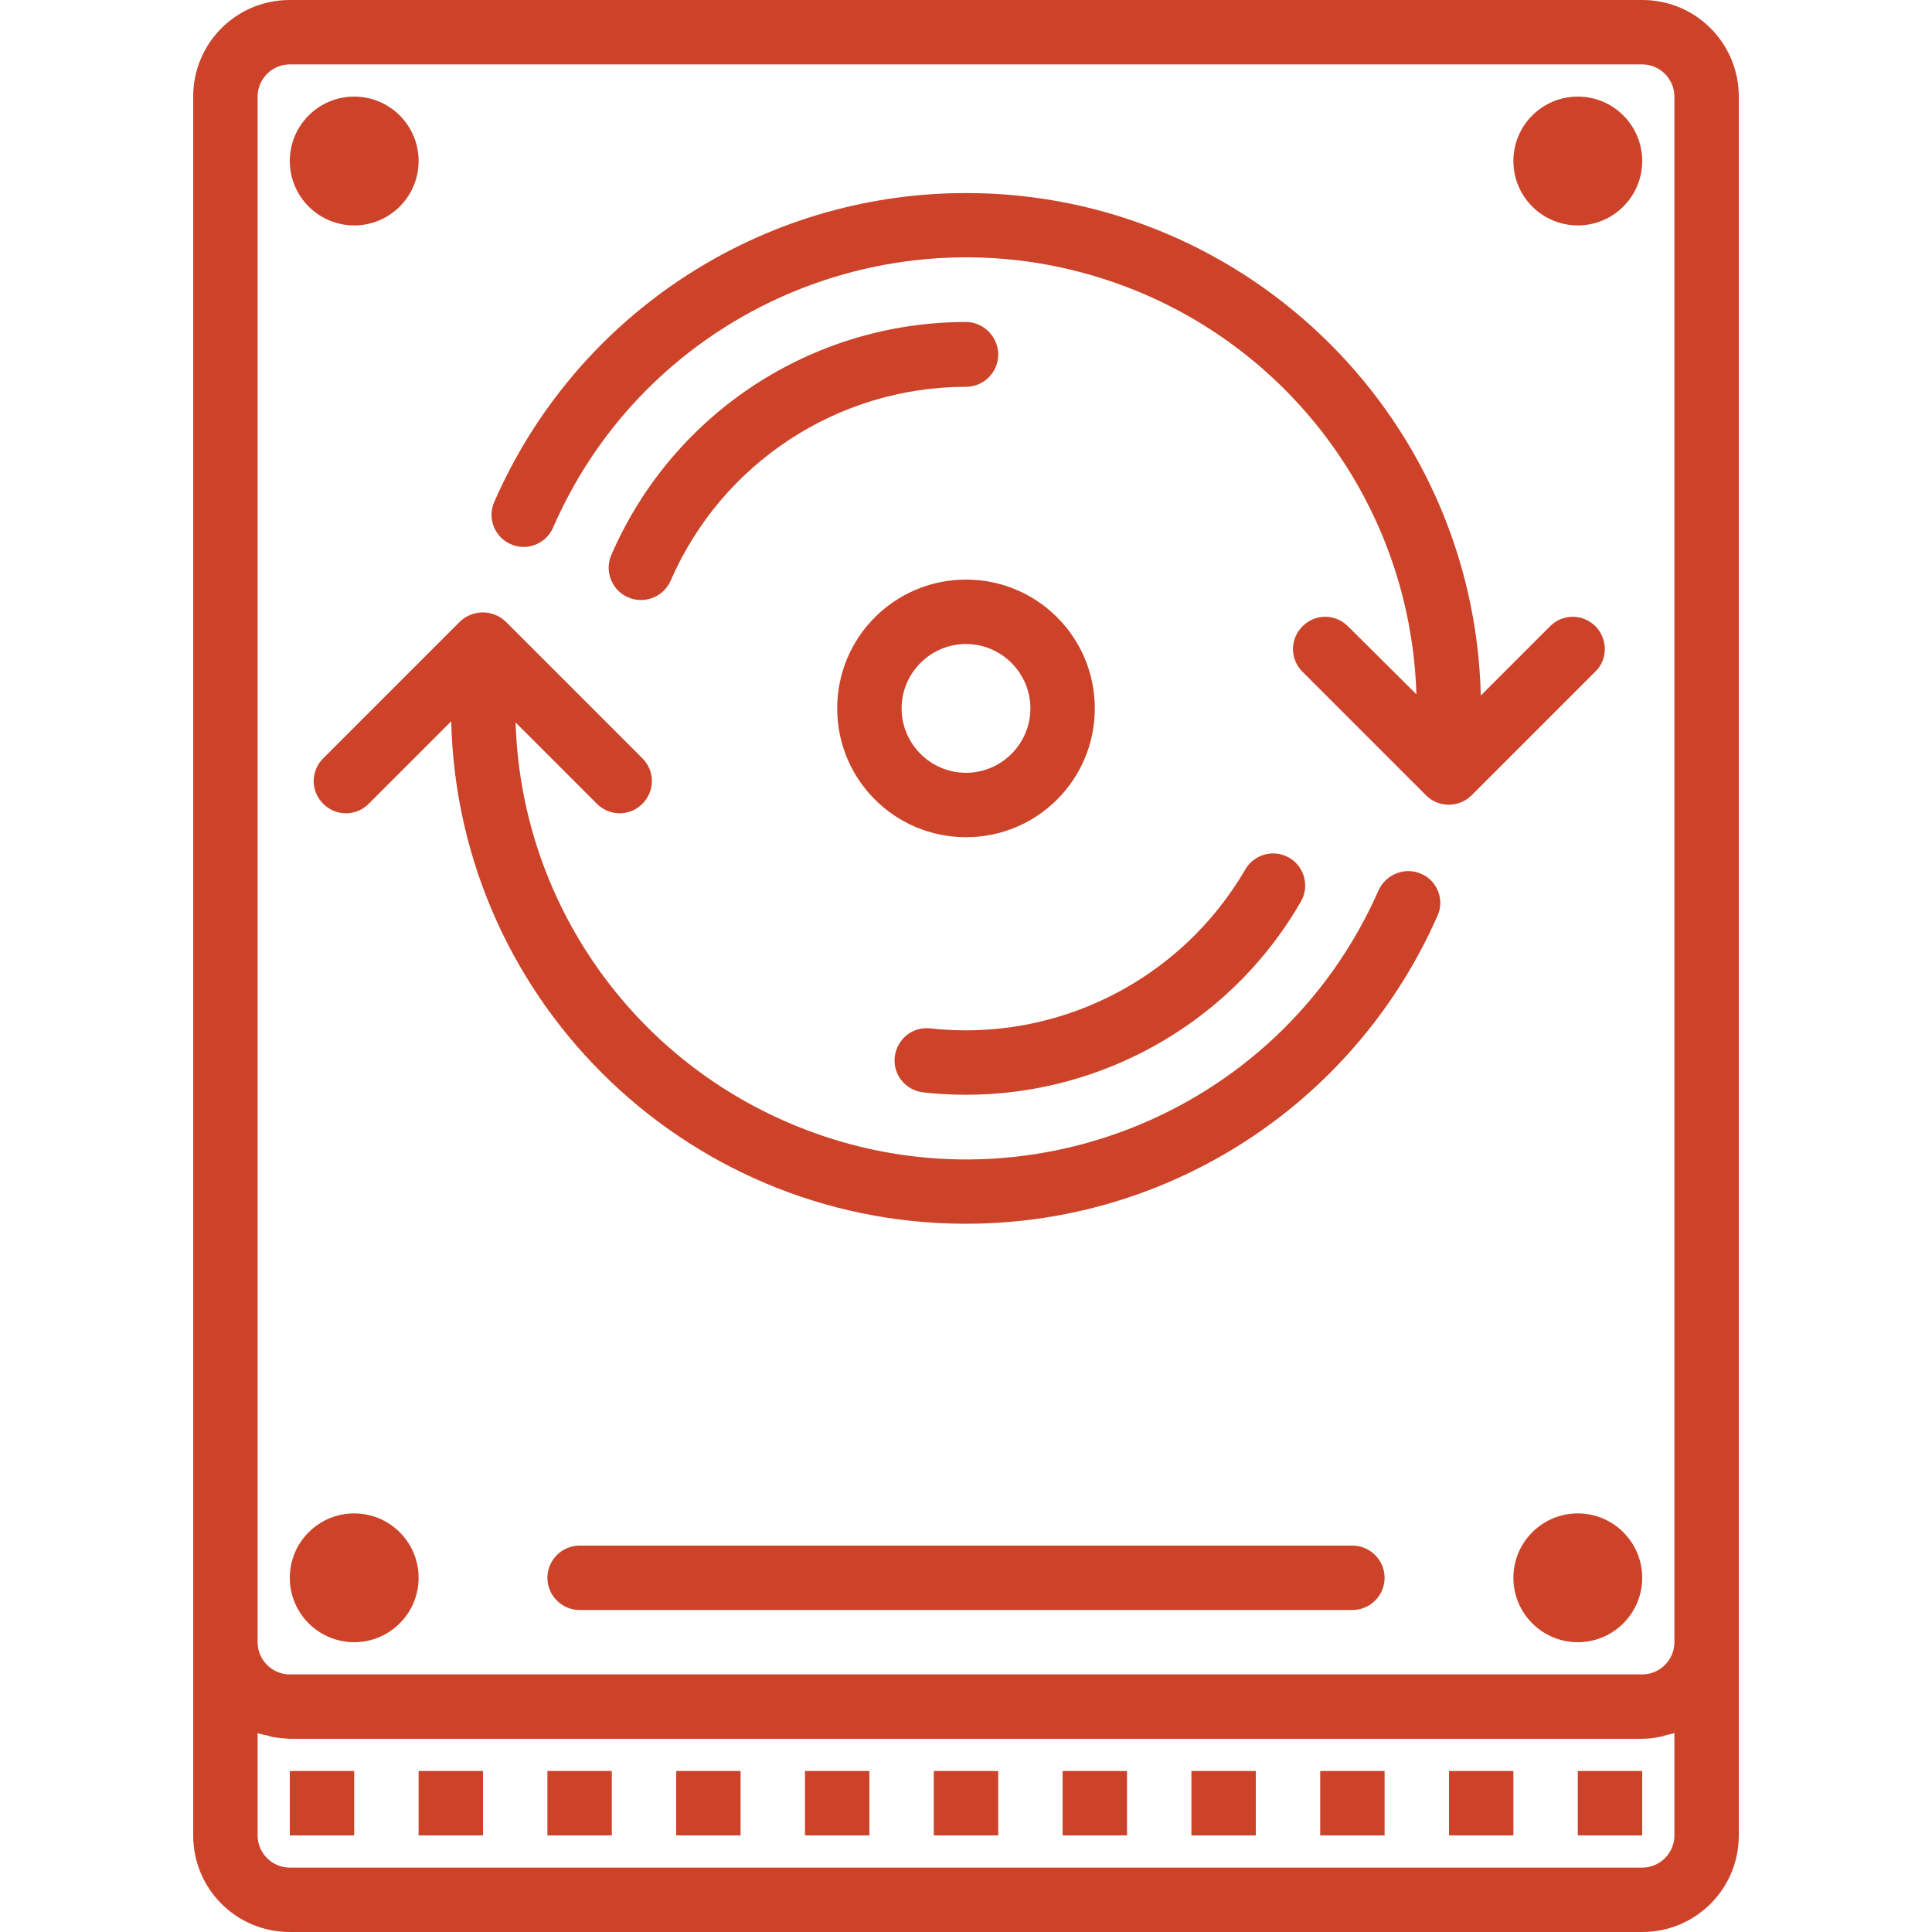
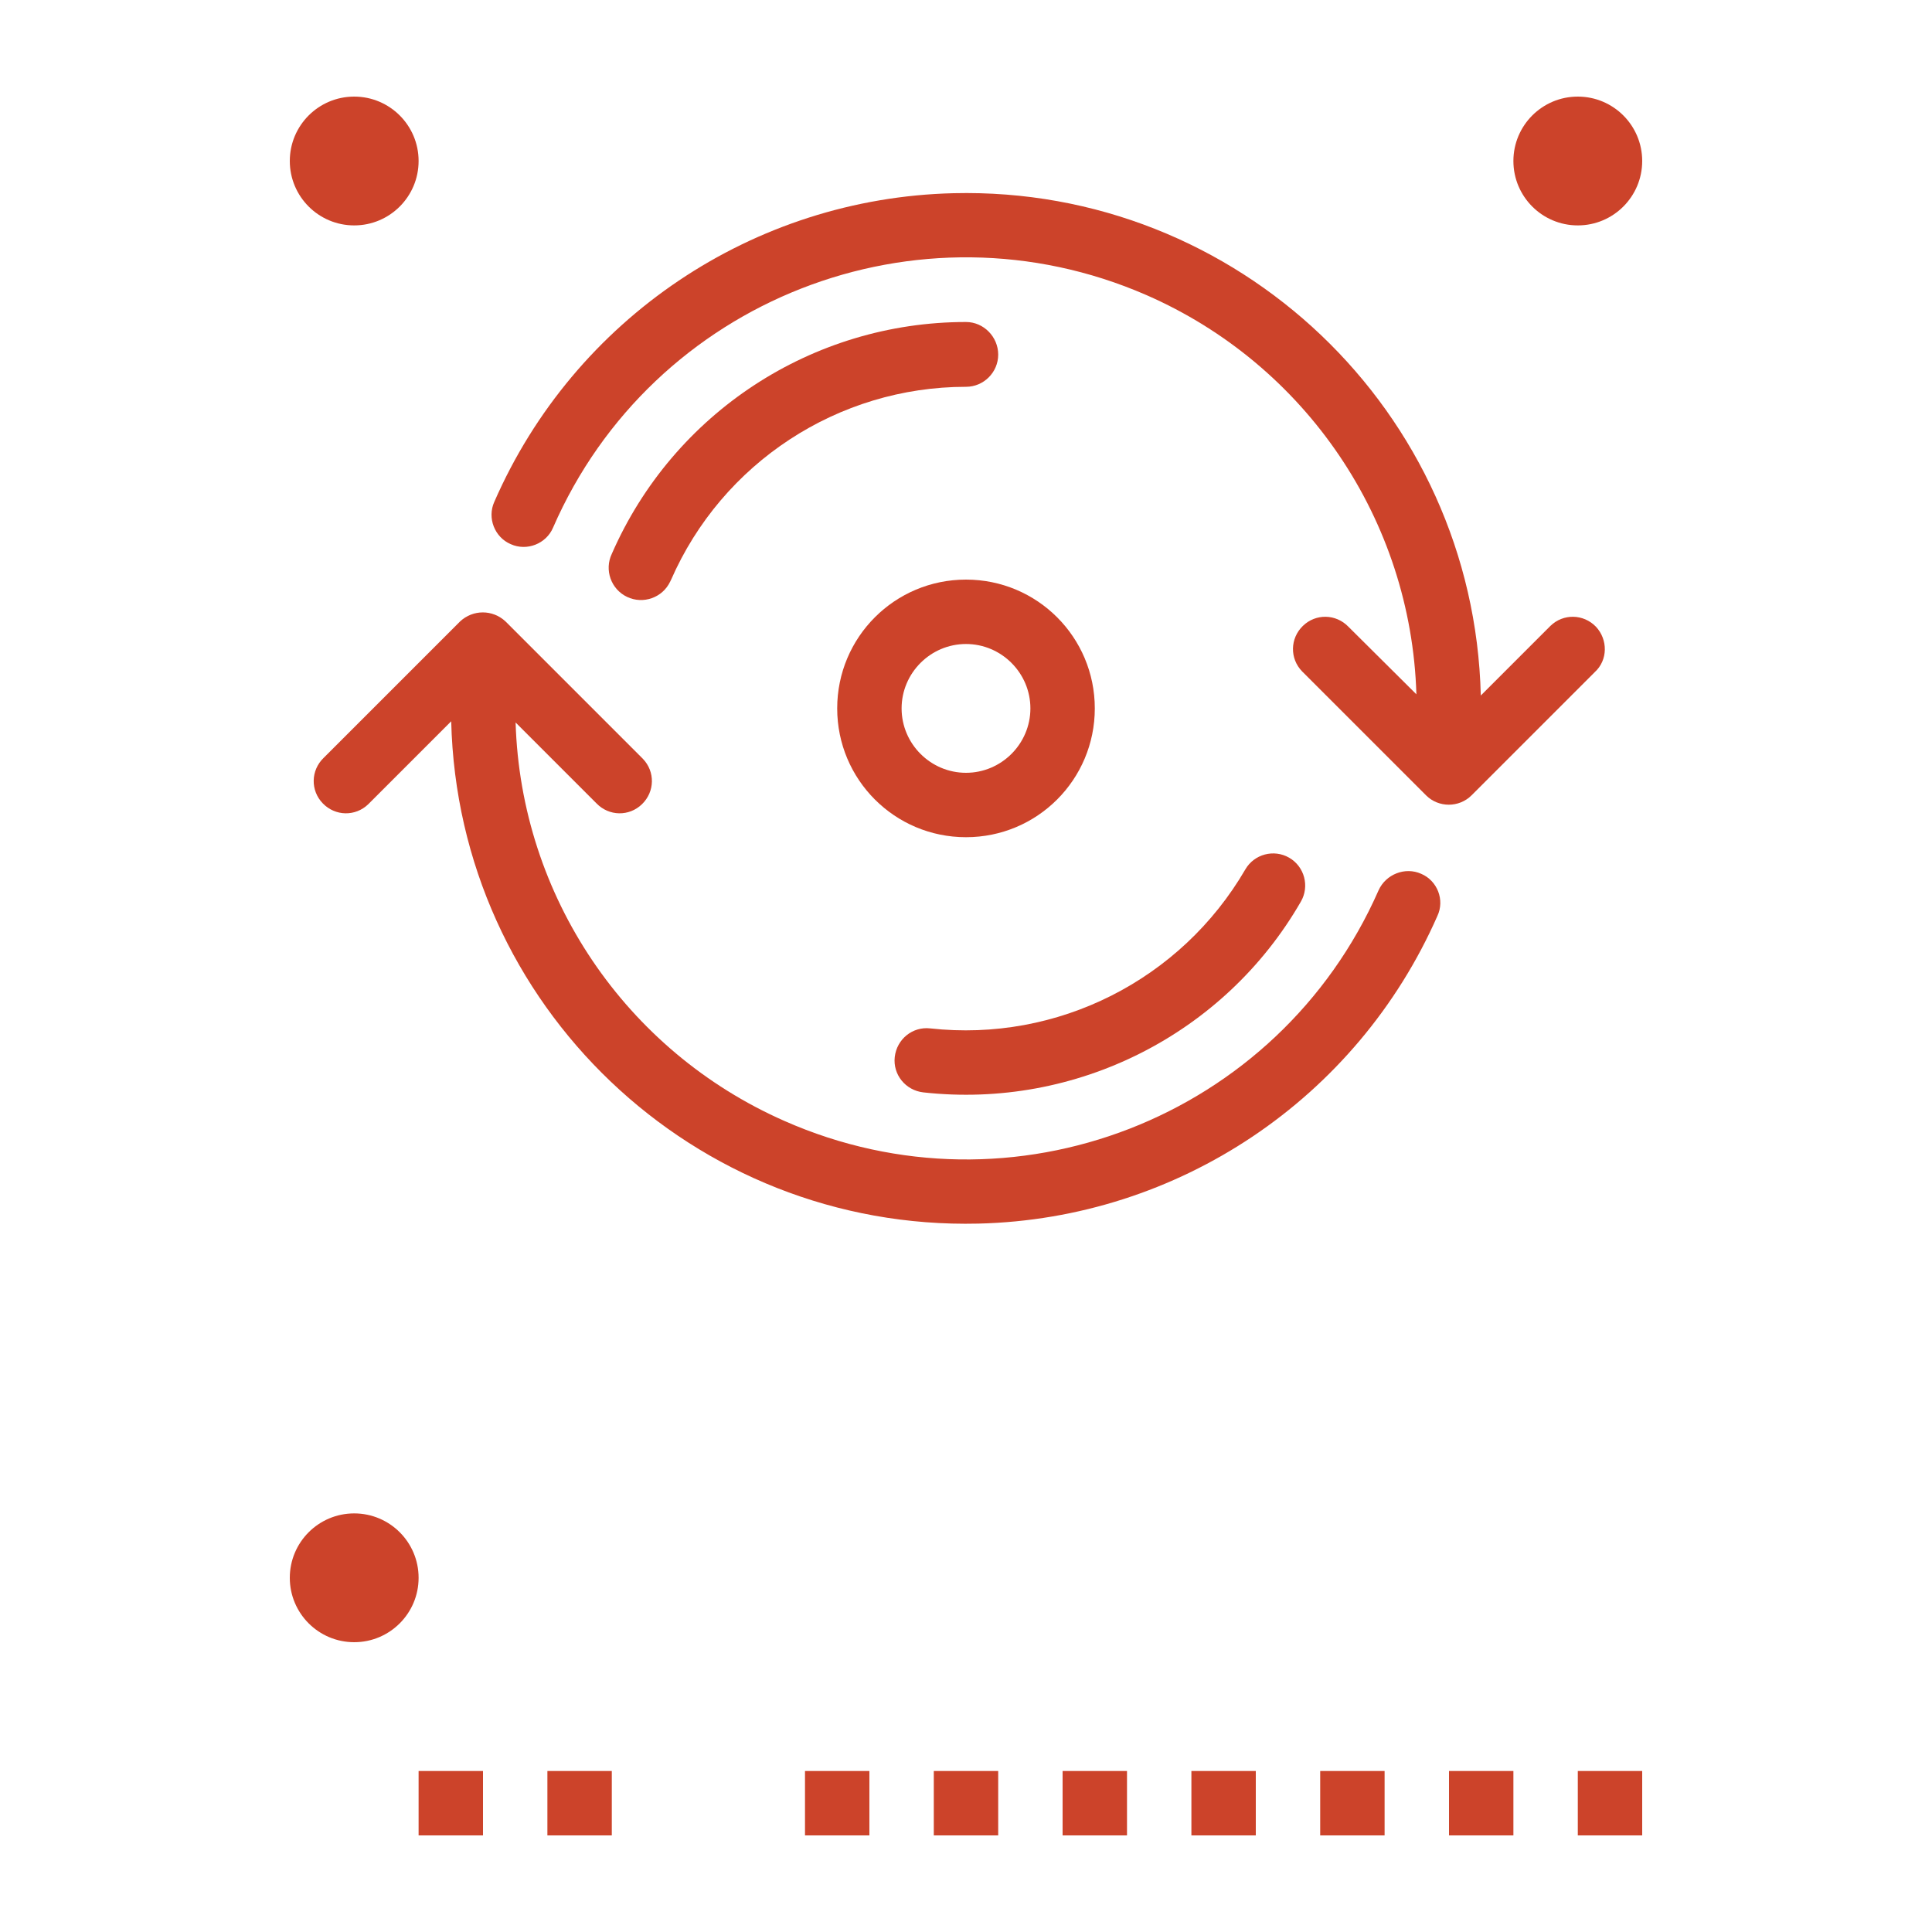
<svg xmlns="http://www.w3.org/2000/svg" version="1.1" id="Capa_1" x="0px" y="0px" viewBox="0 0 480 480" style="enable-background:new 0 0 480 480;" xml:space="preserve">
  <style type="text/css">
	.st0{fill:#CC432A;}
</style>
  <g>
    <g>
      <g>
        <circle class="st0" cx="88" cy="40" r="16" />
        <circle class="st0" cx="392" cy="40" r="16" />
-         <path class="st0" d="M408,0H72C58.7,0,48,10.7,48,24v432c0,13.3,10.7,24,24,24h336c13.3,0,24-10.7,24-24V24     C432,10.7,421.3,0,408,0z M416,456c0,4.4-3.6,8-8,8H72c-4.4,0-8-3.6-8-8v-25.4c0.7,0.2,1.4,0.4,2.1,0.5c0.5,0.1,0.9,0.3,1.4,0.4     c1.5,0.3,3,0.4,4.5,0.5h336c1.5,0,3-0.2,4.5-0.5c0.5-0.1,0.9-0.2,1.4-0.4c0.7-0.2,1.4-0.3,2.1-0.5V456z M416,408c0,4.4-3.6,8-8,8     H72c-4.4,0-8-3.6-8-8V24c0-4.4,3.6-8,8-8h336c4.4,0,8,3.6,8,8V408z" />
        <path class="st0" d="M396.5,155.7c-3.1-3.2-8.1-3.3-11.3-0.2c-0.1,0.1-0.1,0.1-0.2,0.2l-17.1,17.1     c-1.7-70.6-60.4-126.5-131-124.8c-49.7,1.2-94.2,31.1-114.1,76.7c-1.8,4,0.1,8.8,4.1,10.5c4,1.8,8.8-0.1,10.5-4.1     c24.7-56.7,90.7-82.5,147.4-57.8c39.6,17.3,65.8,55.9,67.1,99.2L335,155.7c-3.1-3.2-8.1-3.3-11.3-0.2c-3.2,3.1-3.3,8.1-0.2,11.3     c0.1,0.1,0.1,0.1,0.2,0.2l30.6,30.6c3.1,3.1,8.2,3.1,11.3,0l30.6-30.6C399.5,164,399.5,158.9,396.5,155.7z" />
        <path class="st0" d="M240,80c-38.2,0-72.7,22.6-88,57.6c-1.9,4-0.2,8.8,3.8,10.7c4,1.9,8.8,0.2,10.7-3.8c0.1-0.1,0.1-0.3,0.2-0.4     c12.7-29.1,41.5-48,73.3-48c4.4,0,8-3.6,8-8S244.4,80,240,80z" />
        <path class="st0" d="M231.1,255.5c-4.4-0.5-8.3,2.7-8.8,7.1s2.7,8.3,7.1,8.8c37.9,4.2,74.8-14.4,93.8-47.4     c2.2-3.8,0.9-8.7-2.9-10.9c-3.8-2.2-8.7-0.9-10.9,2.9C293.4,243.5,262.7,259,231.1,255.5z" />
-         <circle class="st0" cx="392" cy="392" r="16" />
        <circle class="st0" cx="88" cy="392" r="16" />
        <rect x="200" y="440" class="st0" width="16" height="16" />
        <rect x="232" y="440" class="st0" width="16" height="16" />
        <rect x="264" y="440" class="st0" width="16" height="16" />
        <rect x="296" y="440" class="st0" width="16" height="16" />
        <rect x="328" y="440" class="st0" width="16" height="16" />
        <rect x="360" y="440" class="st0" width="16" height="16" />
        <rect x="392" y="440" class="st0" width="16" height="16" />
-         <rect x="168" y="440" class="st0" width="16" height="16" />
        <rect x="136" y="440" class="st0" width="16" height="16" />
        <rect x="104" y="440" class="st0" width="16" height="16" />
-         <rect x="72" y="440" class="st0" width="16" height="16" />
        <path class="st0" d="M353.1,217.1c-4-1.8-8.8,0.1-10.6,4.1c-24.9,56.6-91,82.3-147.6,57.3c-39.5-17.4-65.5-55.9-66.8-99     l20.1,20.1c3.1,3.2,8.1,3.3,11.3,0.2s3.3-8.1,0.2-11.3c-0.1-0.1-0.1-0.1-0.2-0.2l-33.9-33.9c-3.2-3-8.1-3-11.3,0l-33.9,33.9     c-3.2,3.1-3.3,8.1-0.2,11.3s8.1,3.3,11.3,0.2c0.1-0.1,0.1-0.1,0.2-0.2l0,0l20.4-20.4c1.7,70.6,60.3,126.5,131,124.8     c49.6-1.2,94-31,114-76.4C359,223.6,357.1,218.8,353.1,217.1z" />
        <path class="st0" d="M240,144c-17.7,0-32,14.3-32,32s14.3,32,32,32s32-14.3,32-32S257.7,144,240,144z M240,192     c-8.8,0-16-7.2-16-16s7.2-16,16-16s16,7.2,16,16S248.8,192,240,192z" />
-         <path class="st0" d="M336,384H144c-4.4,0-8,3.6-8,8s3.6,8,8,8h192c4.4,0,8-3.6,8-8S340.4,384,336,384z" />
      </g>
    </g>
  </g>
</svg>